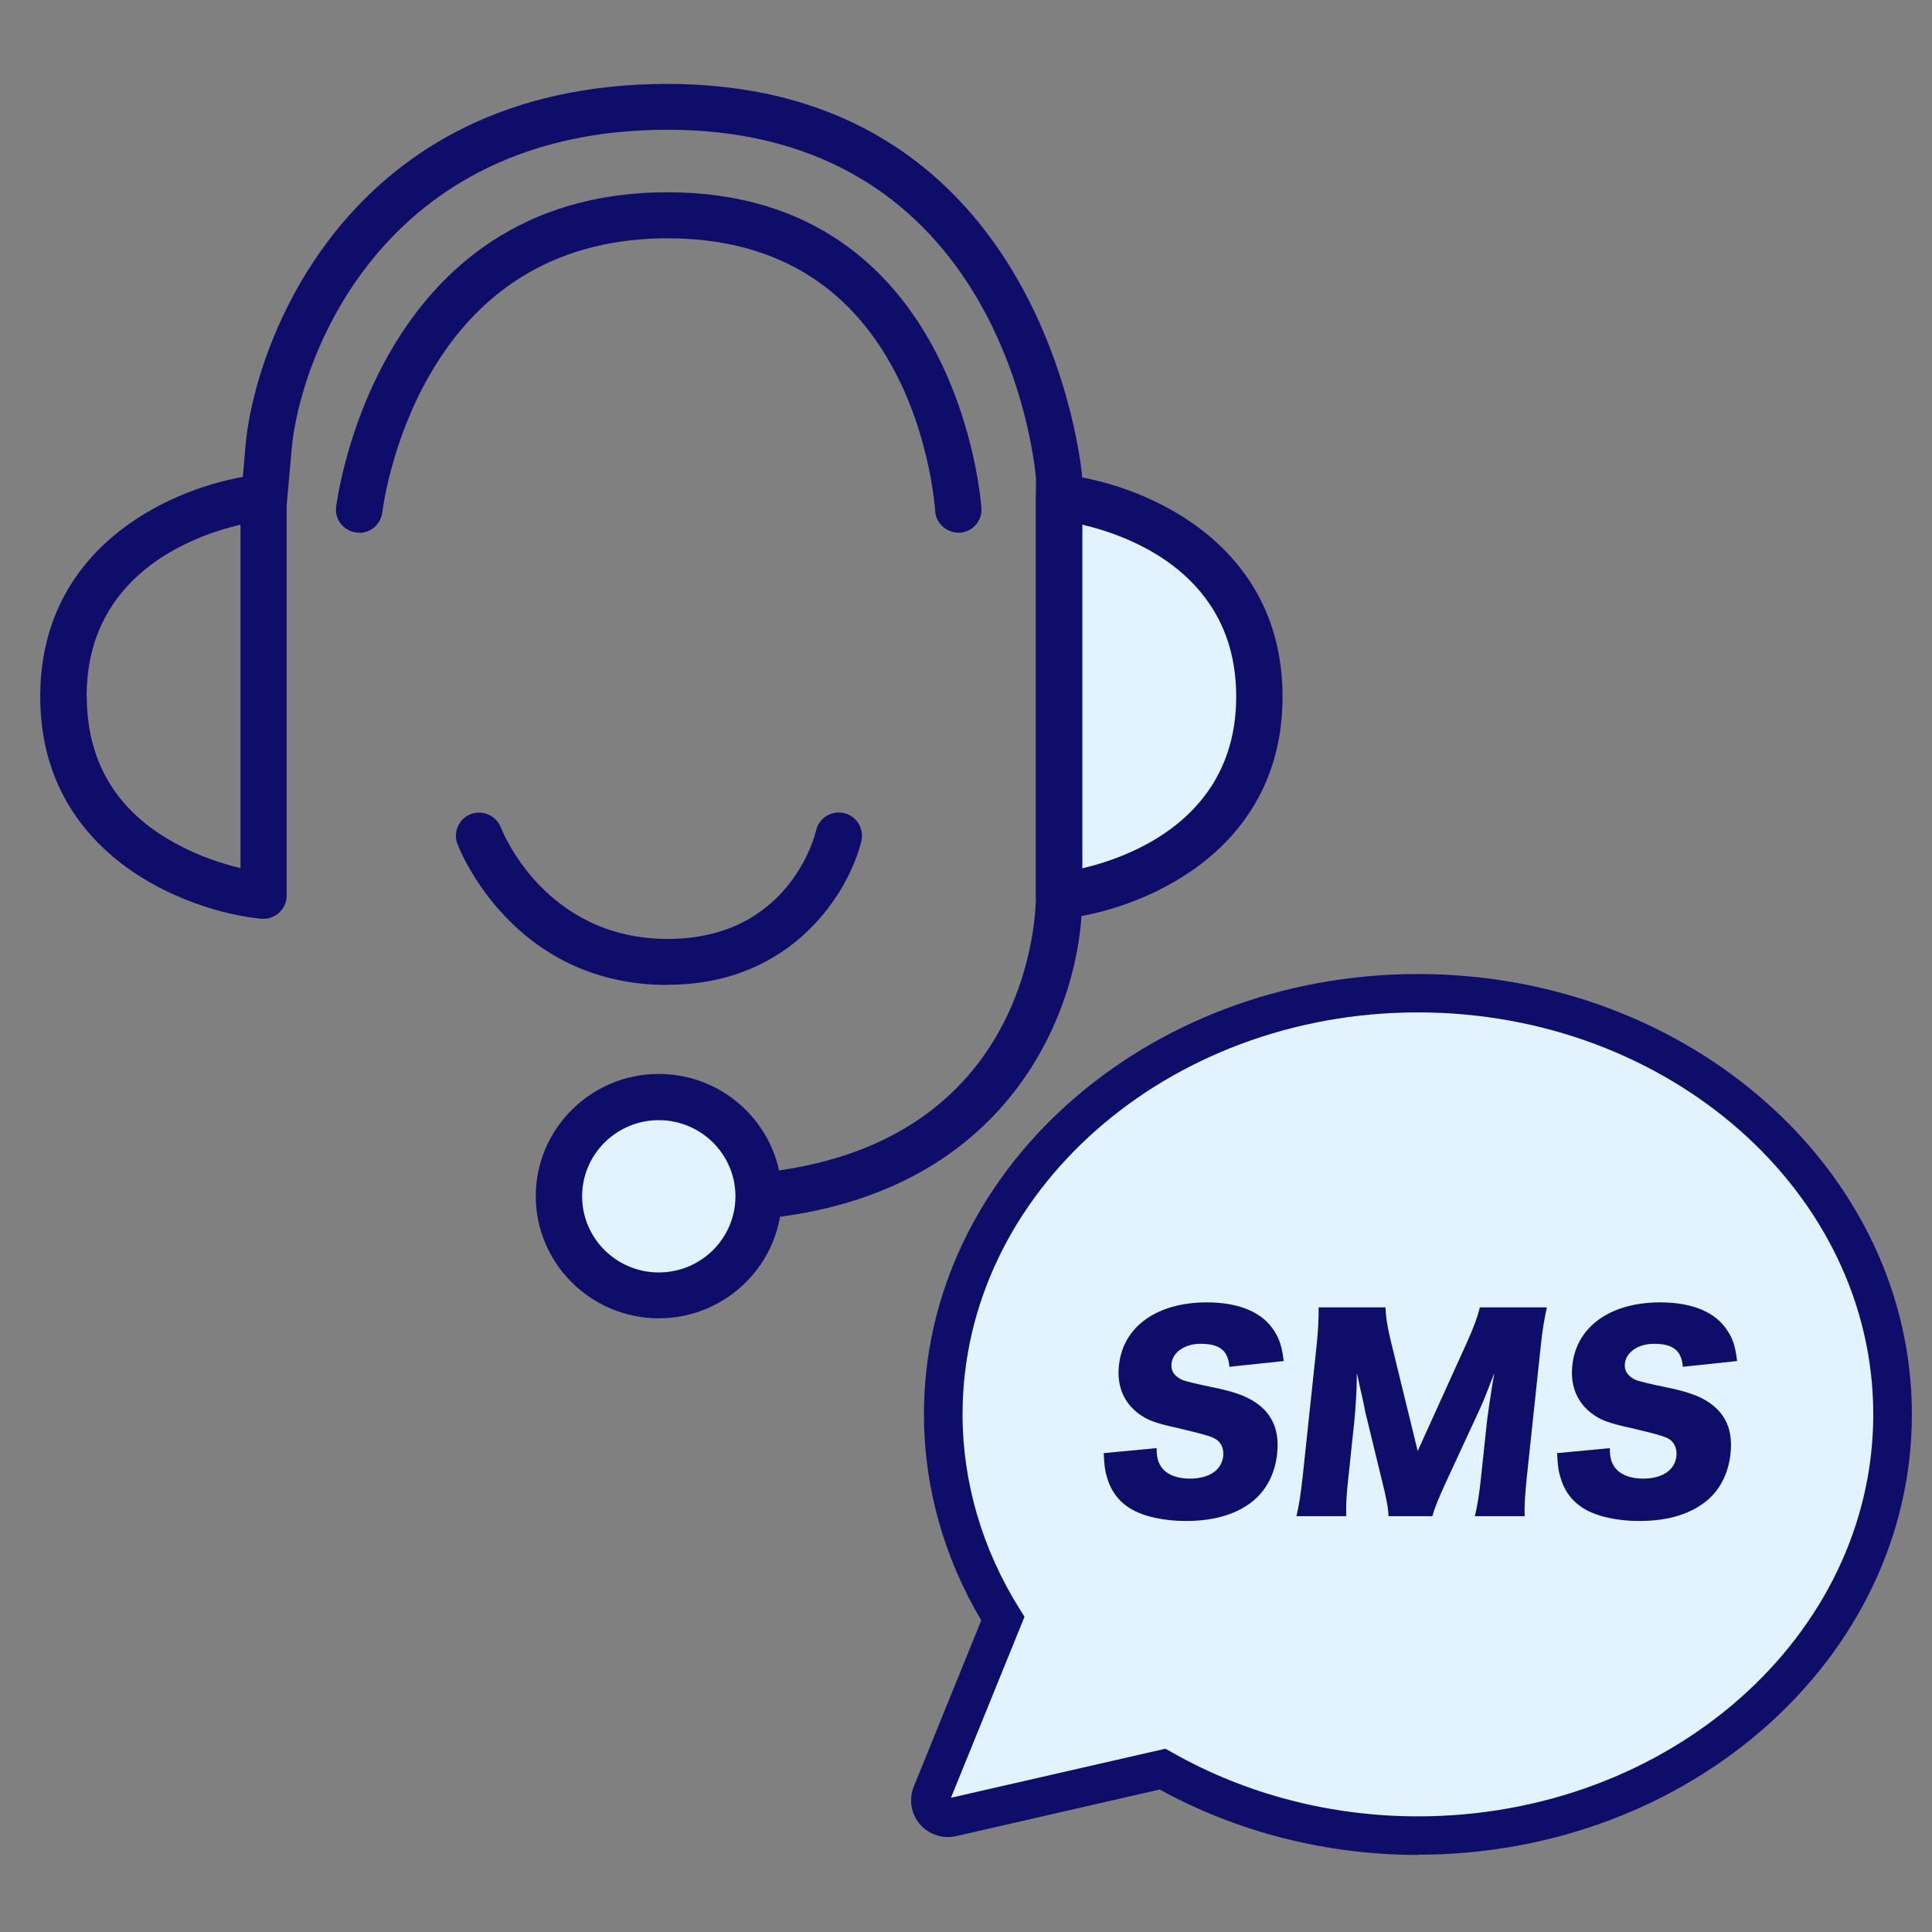
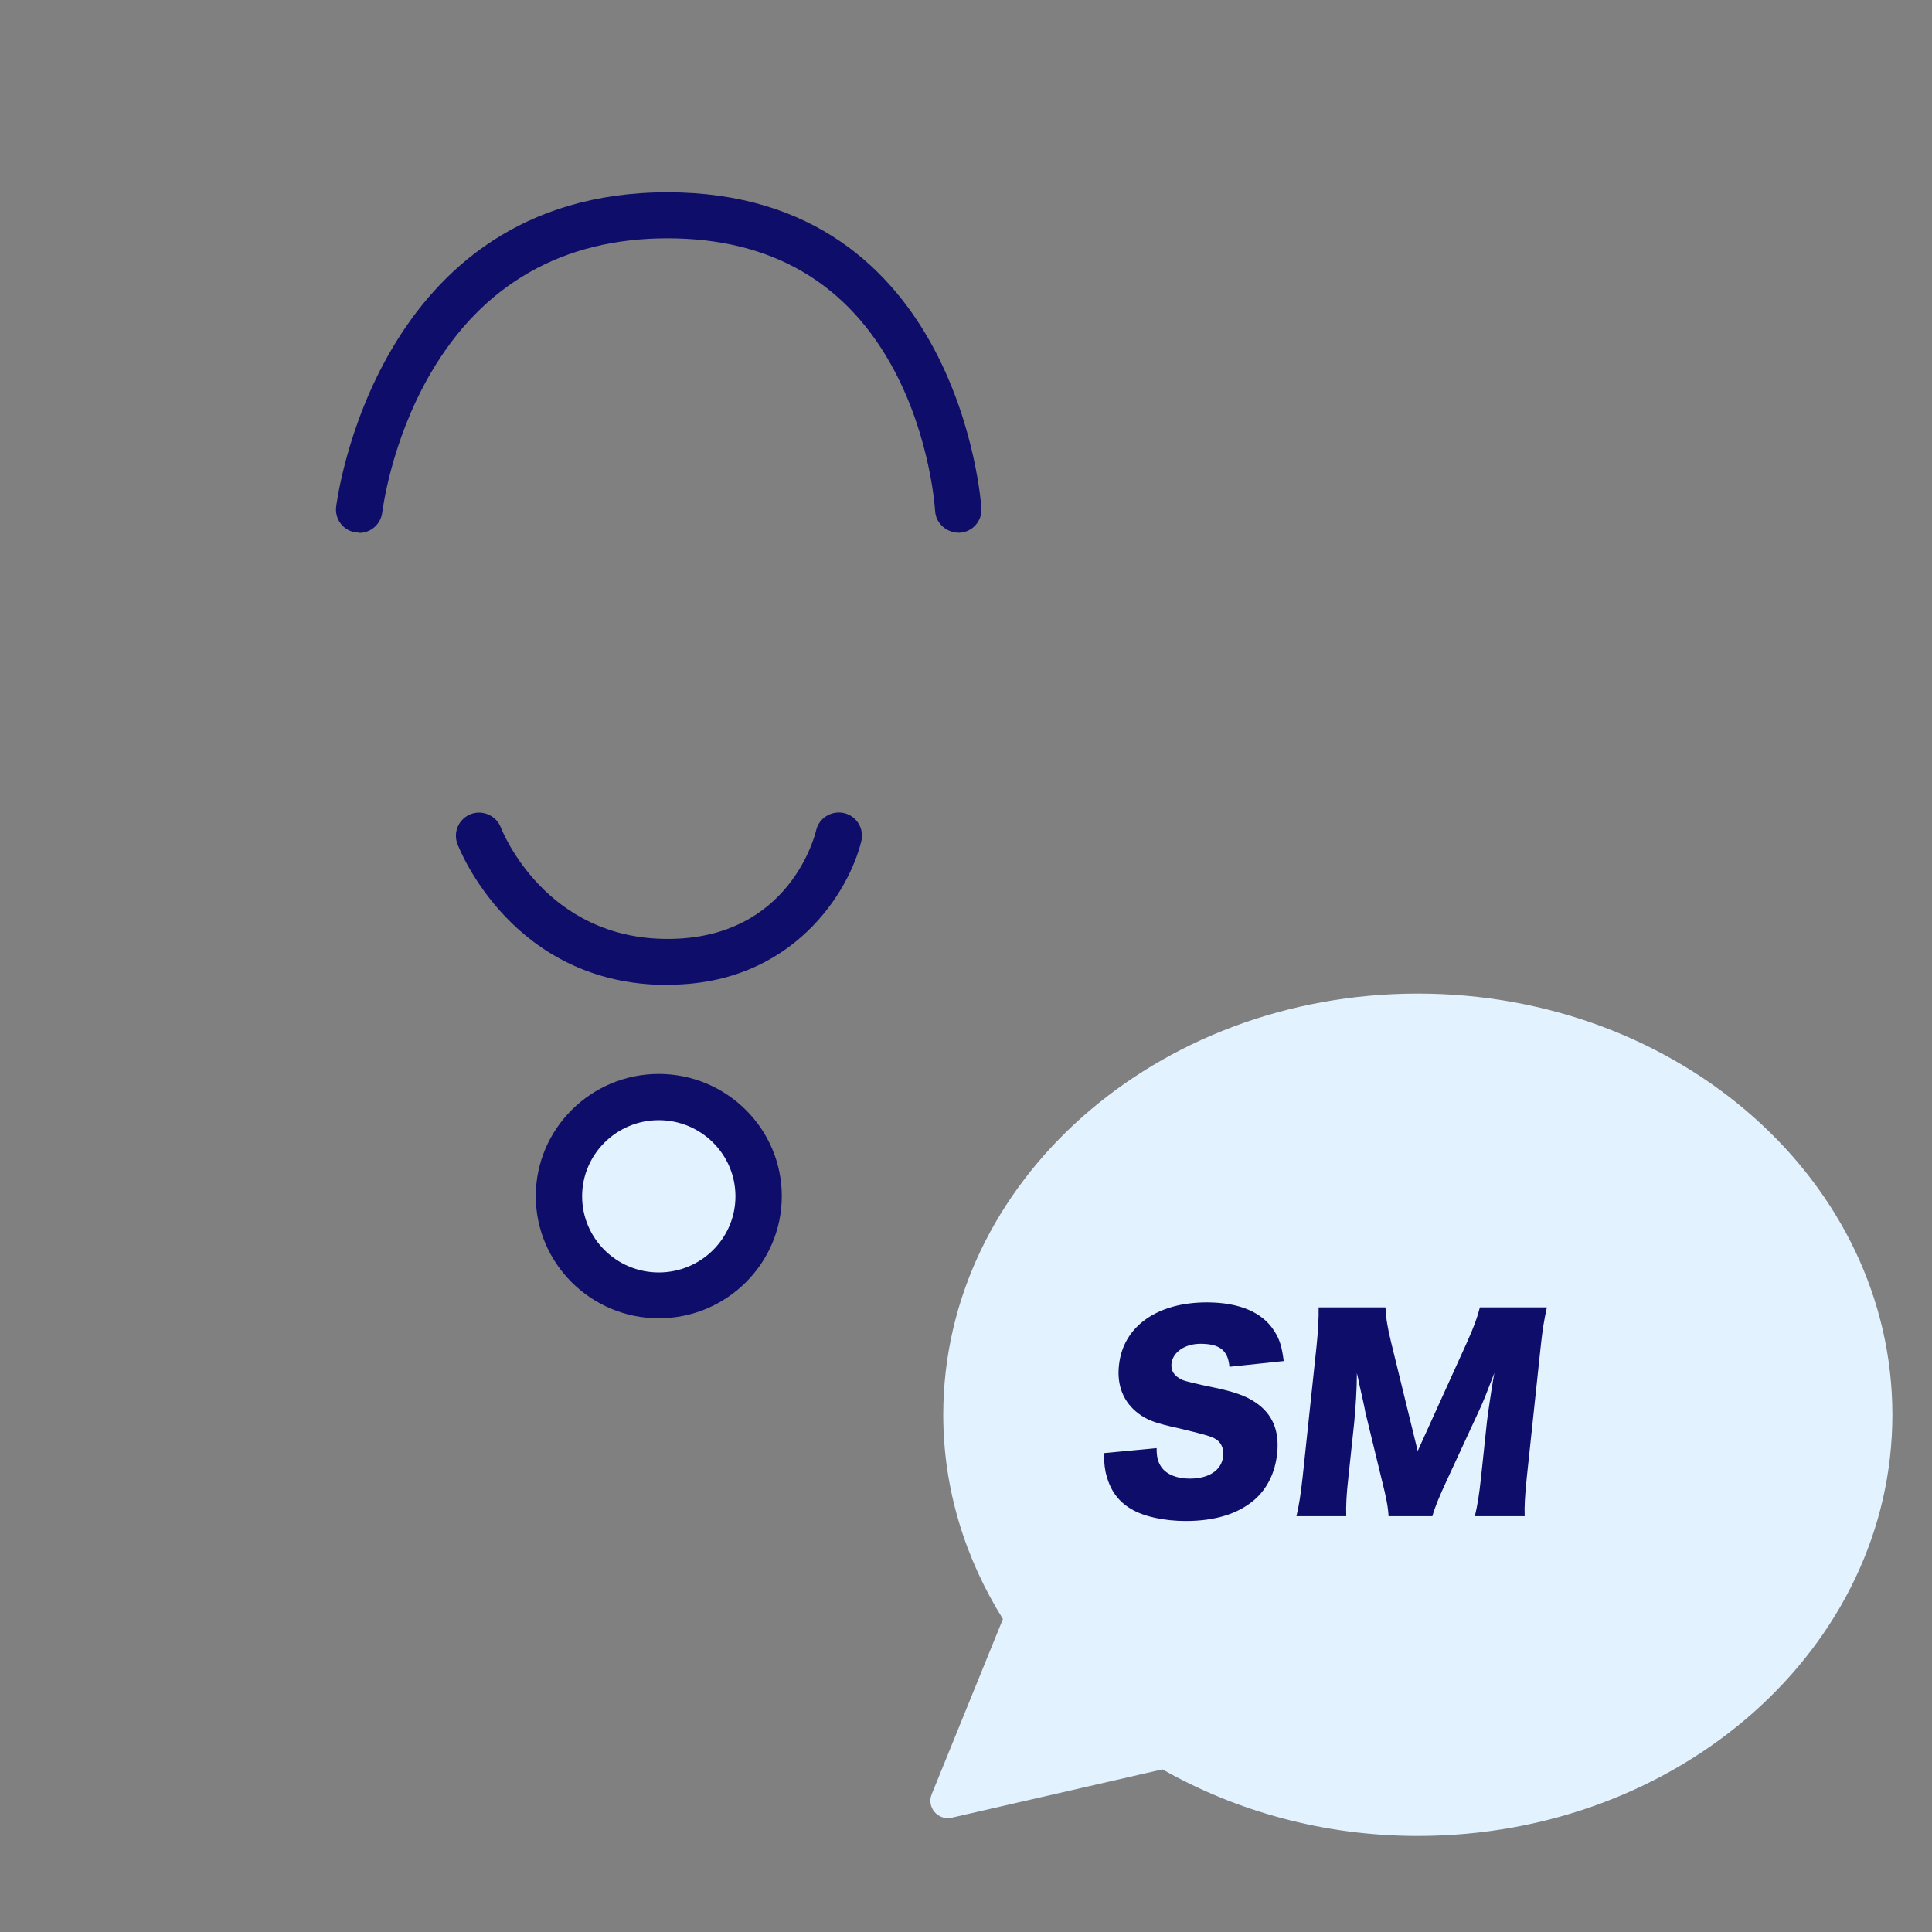
<svg xmlns="http://www.w3.org/2000/svg" width="75" height="75" viewBox="0 0 75 75" fill="none">
  <rect x="0" y="0" width="75" height="75" fill="#808080" stroke="none" />
-   <path d="M41.114 34.781C41.114 34.781 48.881 33.992 48.881 27.038C48.881 20.084 41.114 19.295 41.114 19.295V34.774V34.781Z" fill="#E3F2FF" />
-   <path d="M41.114 35.675C40.889 35.675 40.68 35.593 40.515 35.444C40.327 35.273 40.215 35.034 40.215 34.781V19.302C40.215 19.049 40.32 18.811 40.515 18.64C40.702 18.469 40.957 18.394 41.212 18.416C44.181 18.722 49.788 20.911 49.788 27.046C49.788 33.181 44.181 35.369 41.212 35.675C41.182 35.675 41.152 35.675 41.122 35.675H41.114ZM42.014 20.367V33.709C43.941 33.255 47.989 31.736 47.989 27.038C47.989 22.34 43.948 20.821 42.014 20.367Z" fill="#0E0D6A" />
-   <path d="M42.006 18.461C41.991 18.312 40.642 3.258 25.904 3.258C13.399 3.258 9.839 13.443 9.524 17.367C9.501 17.665 9.464 18.111 9.426 18.513C6.36 19.064 1.562 21.372 1.562 27.038C1.562 33.173 7.17 35.362 10.139 35.667C10.168 35.667 10.198 35.667 10.229 35.667C10.453 35.667 10.663 35.585 10.828 35.436C11.016 35.265 11.128 35.027 11.128 34.774V19.63C11.15 19.392 11.263 18.126 11.316 17.501C11.593 14.031 14.764 5.037 25.911 5.037C38.783 5.037 40.14 17.665 40.215 18.558V34.781C40.215 35.176 40.177 44.527 29.36 45.54L29.524 47.319C39.525 46.389 42.059 38.697 42.006 34.774V18.454V18.461ZM3.362 27.038C3.362 22.34 7.402 20.821 9.336 20.367V33.702C8.662 33.538 7.725 33.248 6.788 32.726C4.516 31.483 3.369 29.562 3.369 27.031L3.362 27.038Z" fill="#0E0D6A" />
  <path d="M13.939 20.672C13.939 20.672 13.872 20.672 13.842 20.672C13.347 20.62 12.995 20.174 13.047 19.69C13.062 19.57 14.539 7.464 25.911 7.464C37.283 7.464 38.093 19.622 38.1 19.742C38.123 20.233 37.748 20.657 37.246 20.68C36.774 20.695 36.324 20.33 36.301 19.831C36.301 19.809 36.136 17.084 34.742 14.433C32.935 10.993 29.959 9.251 25.911 9.251C21.863 9.251 18.722 11.023 16.698 14.523C15.154 17.188 14.846 19.868 14.839 19.891C14.786 20.345 14.396 20.687 13.947 20.687L13.939 20.672Z" fill="#0E0D6A" />
  <path d="M25.911 38.236C19.907 38.236 17.838 32.98 17.755 32.756C17.583 32.295 17.815 31.781 18.28 31.602C18.745 31.431 19.262 31.662 19.442 32.123C19.517 32.309 21.181 36.449 25.919 36.449C30.657 36.449 31.646 32.399 31.684 32.228C31.796 31.751 32.283 31.453 32.771 31.565C33.25 31.677 33.55 32.161 33.438 32.645C32.973 34.58 30.799 38.228 25.926 38.228L25.911 38.236Z" fill="#0E0D6A" />
  <path d="M25.574 50.29C27.714 50.29 29.45 48.566 29.45 46.441C29.45 44.315 27.714 42.591 25.574 42.591C23.433 42.591 21.698 44.315 21.698 46.441C21.698 48.566 23.433 50.29 25.574 50.29Z" fill="#E3F2FF" />
  <path d="M25.574 51.176C22.943 51.176 20.799 49.046 20.799 46.433C20.799 43.82 22.943 41.69 25.574 41.69C28.205 41.69 30.349 43.82 30.349 46.433C30.349 49.046 28.205 51.176 25.574 51.176ZM25.574 43.485C23.932 43.485 22.598 44.81 22.598 46.441C22.598 48.071 23.932 49.396 25.574 49.396C27.216 49.396 28.55 48.071 28.55 46.441C28.55 44.81 27.216 43.485 25.574 43.485Z" fill="#0E0D6A" />
  <path d="M55.043 38.571C44.87 38.571 36.617 45.889 36.617 54.921C36.617 57.795 37.464 60.497 38.933 62.85L36.167 69.655C35.964 70.161 36.414 70.682 36.946 70.563L45.125 68.687C47.989 70.31 51.385 71.271 55.035 71.271C65.208 71.271 73.462 63.952 73.462 54.921C73.462 45.889 65.216 38.571 55.035 38.571H55.043Z" fill="#E3F2FF" />
-   <path d="M55.043 72.008C51.505 72.008 48.041 71.129 45.02 69.469L37.119 71.278C36.601 71.397 36.062 71.219 35.709 70.817C35.364 70.415 35.275 69.856 35.469 69.365L38.093 62.902C36.631 60.445 35.867 57.691 35.867 54.906C35.867 45.48 44.465 37.812 55.043 37.812C65.62 37.812 74.219 45.48 74.219 54.906C74.219 64.332 65.62 72 55.043 72V72.008ZM45.252 67.891L45.507 68.032C48.363 69.655 51.662 70.511 55.043 70.511C64.788 70.511 72.72 63.513 72.72 54.906C72.72 46.299 64.788 39.301 55.043 39.301C45.297 39.301 37.366 46.299 37.366 54.906C37.366 57.534 38.131 60.14 39.57 62.441L39.772 62.761L36.916 69.789L45.252 67.883V67.891Z" fill="#0E0D6A" />
  <path d="M44.9 56.224C44.9 56.573 44.952 56.752 45.08 56.946C45.282 57.236 45.679 57.4 46.182 57.4C46.939 57.4 47.426 57.072 47.486 56.521C47.516 56.216 47.389 55.956 47.141 55.836C46.946 55.74 46.706 55.672 45.709 55.434C44.825 55.241 44.525 55.122 44.188 54.868C43.618 54.437 43.348 53.789 43.438 53C43.595 51.496 44.915 50.558 46.849 50.558C48.093 50.558 49.008 50.937 49.465 51.667C49.675 51.987 49.765 52.285 49.833 52.836L47.726 53.059C47.673 52.426 47.351 52.166 46.602 52.166C46.002 52.166 45.529 52.486 45.477 52.933C45.447 53.208 45.574 53.409 45.874 53.558C45.999 53.618 46.439 53.724 47.194 53.878C47.928 54.035 48.378 54.198 48.73 54.437C49.39 54.876 49.675 55.531 49.578 56.425C49.503 57.154 49.203 57.78 48.7 58.219C48.071 58.762 47.179 59.045 46.032 59.045C45.2 59.045 44.39 58.874 43.895 58.569C43.43 58.293 43.116 57.876 42.966 57.318C42.891 57.087 42.868 56.856 42.846 56.41L44.907 56.216L44.9 56.224Z" fill="#0E0D6A" />
  <path d="M53.903 58.859C53.888 58.517 53.821 58.16 53.633 57.415L53.003 54.824C53.003 54.772 52.801 53.871 52.779 53.789C52.733 53.556 52.699 53.395 52.674 53.305C52.674 53.916 52.621 54.72 52.569 55.233L52.344 57.348C52.269 58.018 52.246 58.45 52.261 58.859H50.327C50.432 58.42 50.492 58.011 50.567 57.348L51.107 52.27C51.167 51.682 51.197 51.168 51.189 50.752H53.783C53.806 51.168 53.85 51.481 54.008 52.129L55.035 56.328L56.939 52.129C57.231 51.474 57.344 51.161 57.449 50.752H60.05C59.945 51.221 59.878 51.623 59.81 52.27L59.27 57.348C59.196 58.093 59.173 58.472 59.188 58.859H57.254C57.359 58.413 57.419 58.04 57.494 57.348L57.719 55.226C57.741 54.995 57.854 54.258 57.899 53.96C57.954 53.618 57.991 53.397 58.011 53.298C57.719 54.057 57.584 54.407 57.419 54.757L56.182 57.43C55.86 58.122 55.687 58.547 55.605 58.859H53.895H53.903Z" fill="#0E0D6A" />
-   <path d="M62.494 56.224C62.494 56.573 62.546 56.752 62.674 56.946C62.876 57.236 63.273 57.4 63.776 57.4C64.533 57.4 65.02 57.072 65.08 56.521C65.11 56.216 64.983 55.956 64.743 55.836C64.548 55.74 64.308 55.672 63.311 55.434C62.426 55.241 62.127 55.122 61.789 54.868C61.219 54.437 60.95 53.789 61.039 53C61.197 51.496 62.516 50.558 64.45 50.558C65.695 50.558 66.609 50.937 67.067 51.667C67.277 51.987 67.367 52.285 67.434 52.836L65.328 53.059C65.275 52.426 64.953 52.166 64.203 52.166C63.603 52.166 63.123 52.486 63.078 52.933C63.049 53.208 63.176 53.409 63.476 53.558C63.601 53.618 64.041 53.724 64.795 53.878C65.53 54.035 65.98 54.198 66.332 54.437C66.992 54.876 67.277 55.531 67.179 56.425C67.104 57.154 66.804 57.78 66.302 58.219C65.672 58.762 64.78 59.045 63.633 59.045C62.801 59.045 61.992 58.874 61.497 58.569C61.032 58.293 60.717 57.876 60.567 57.318C60.492 57.087 60.47 56.856 60.447 56.41L62.509 56.216L62.494 56.224Z" fill="#0E0D6A" />
</svg>